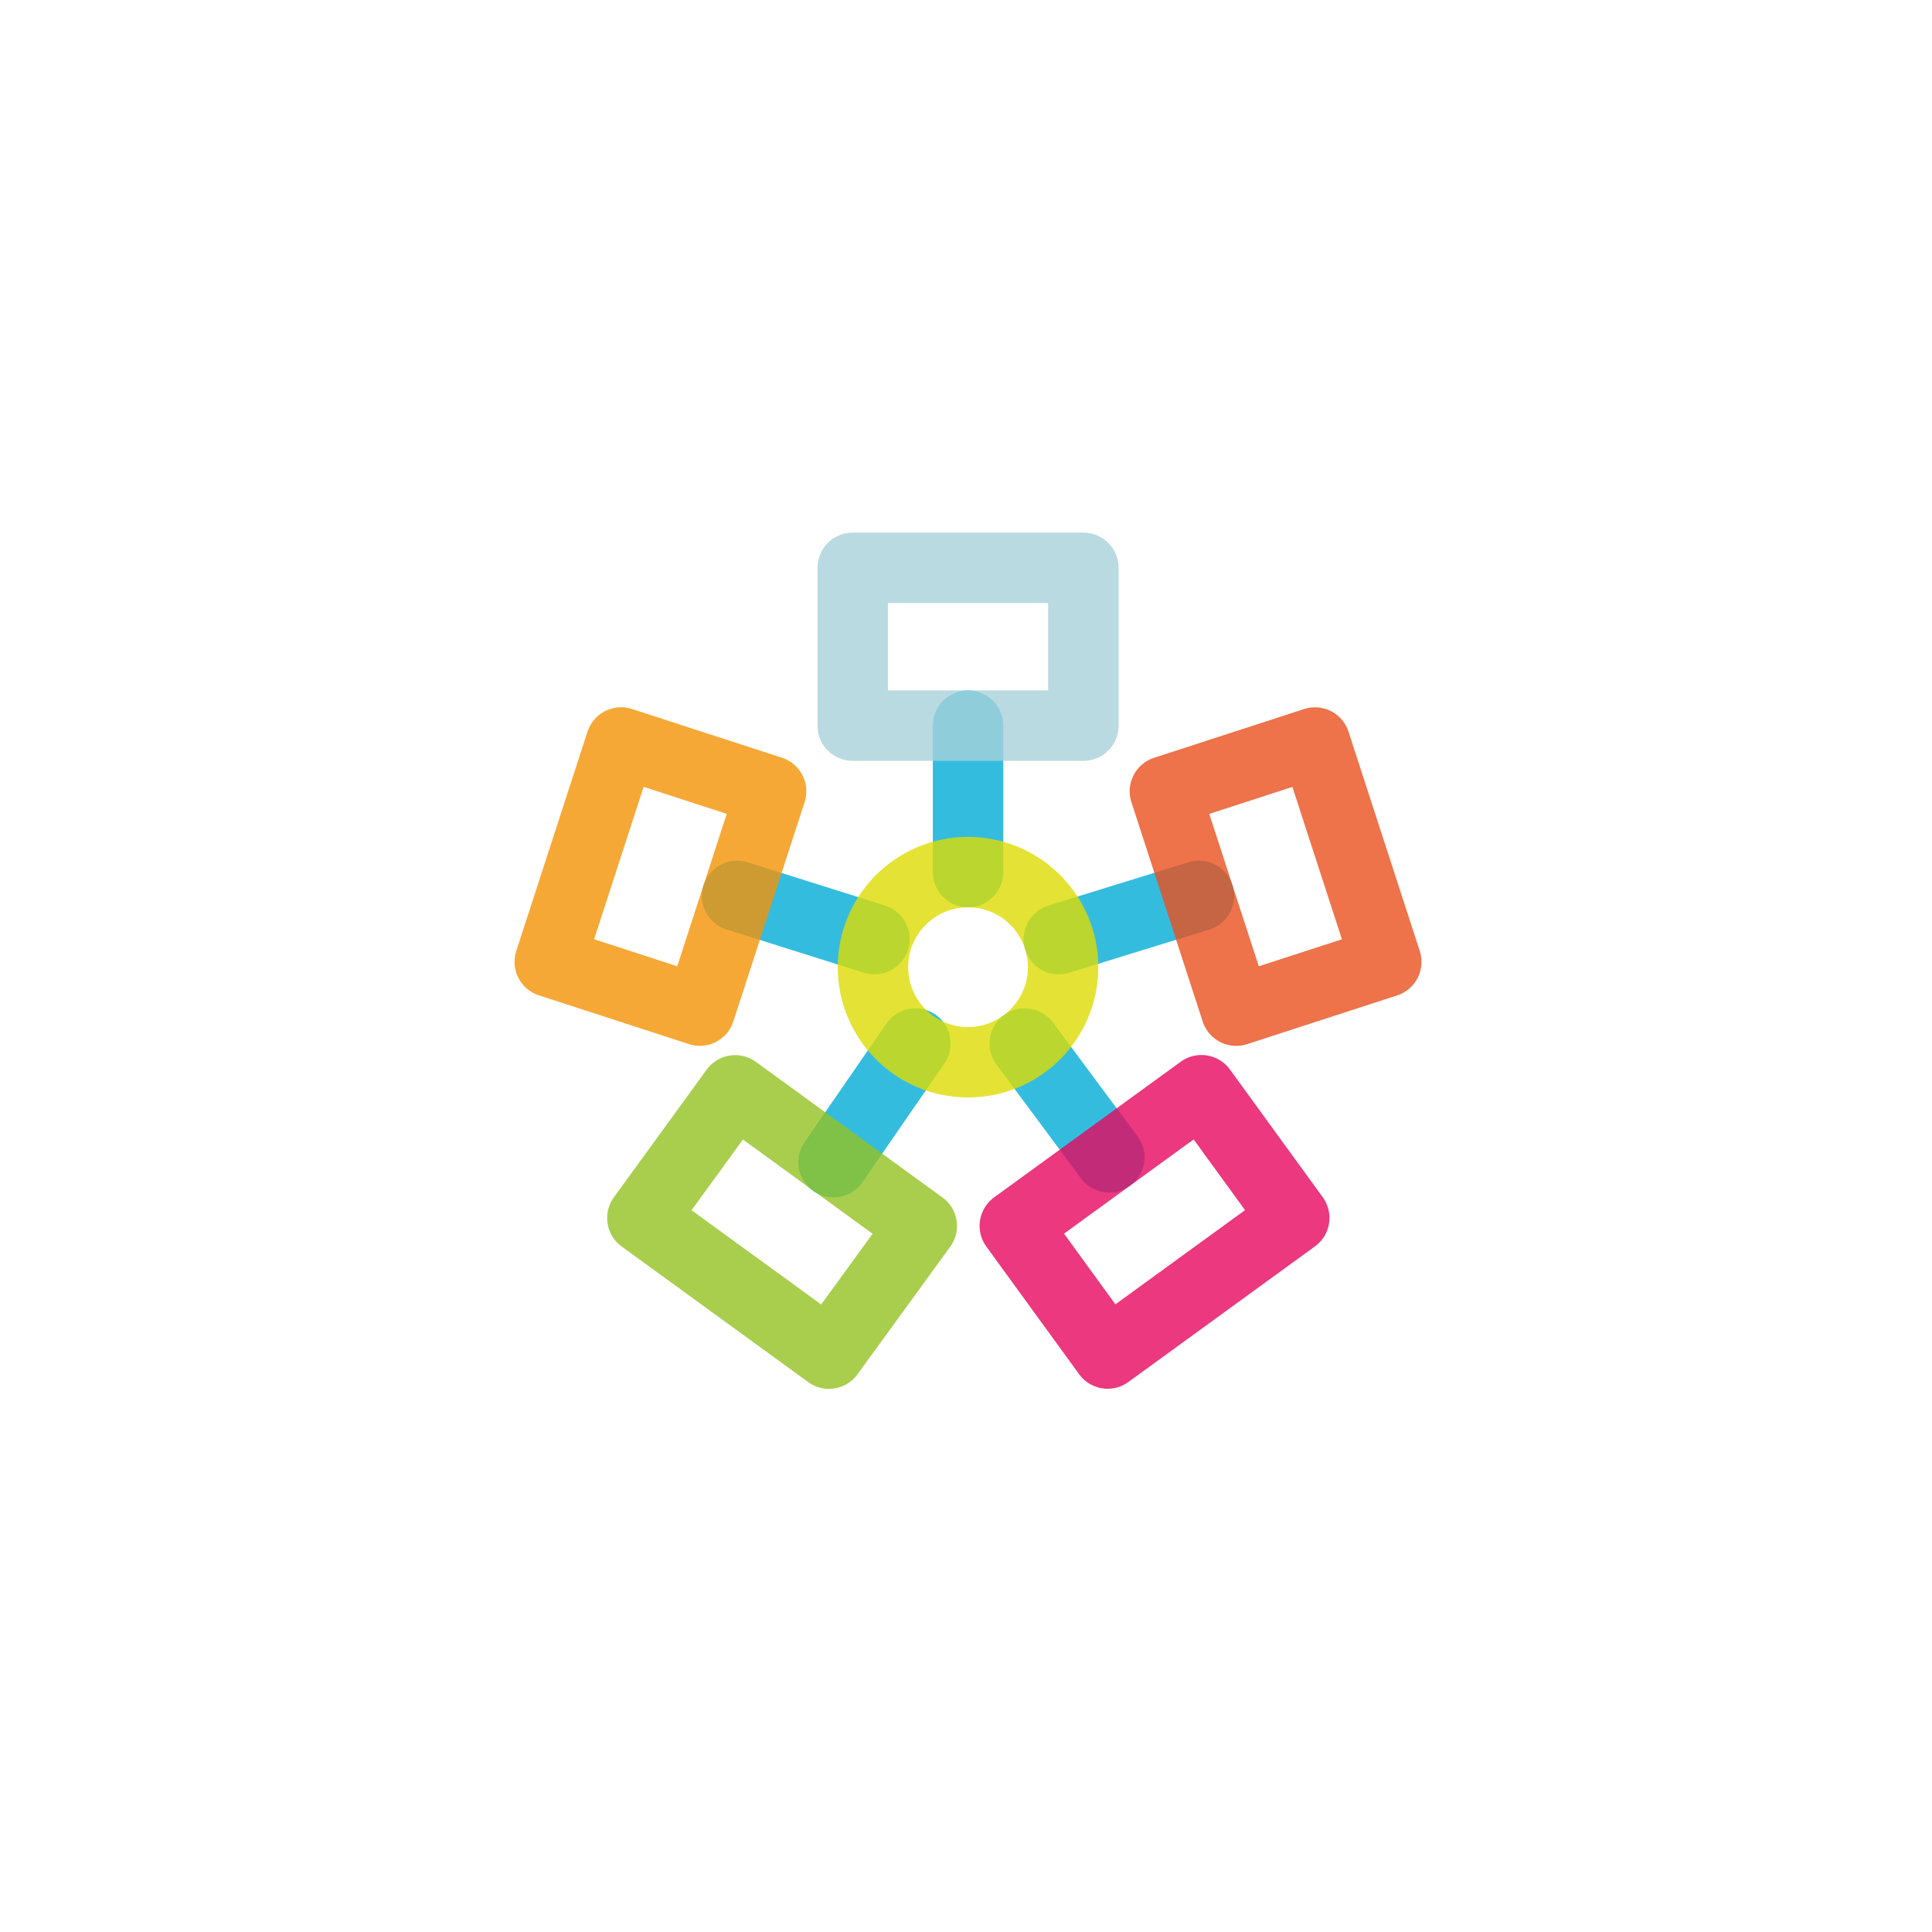
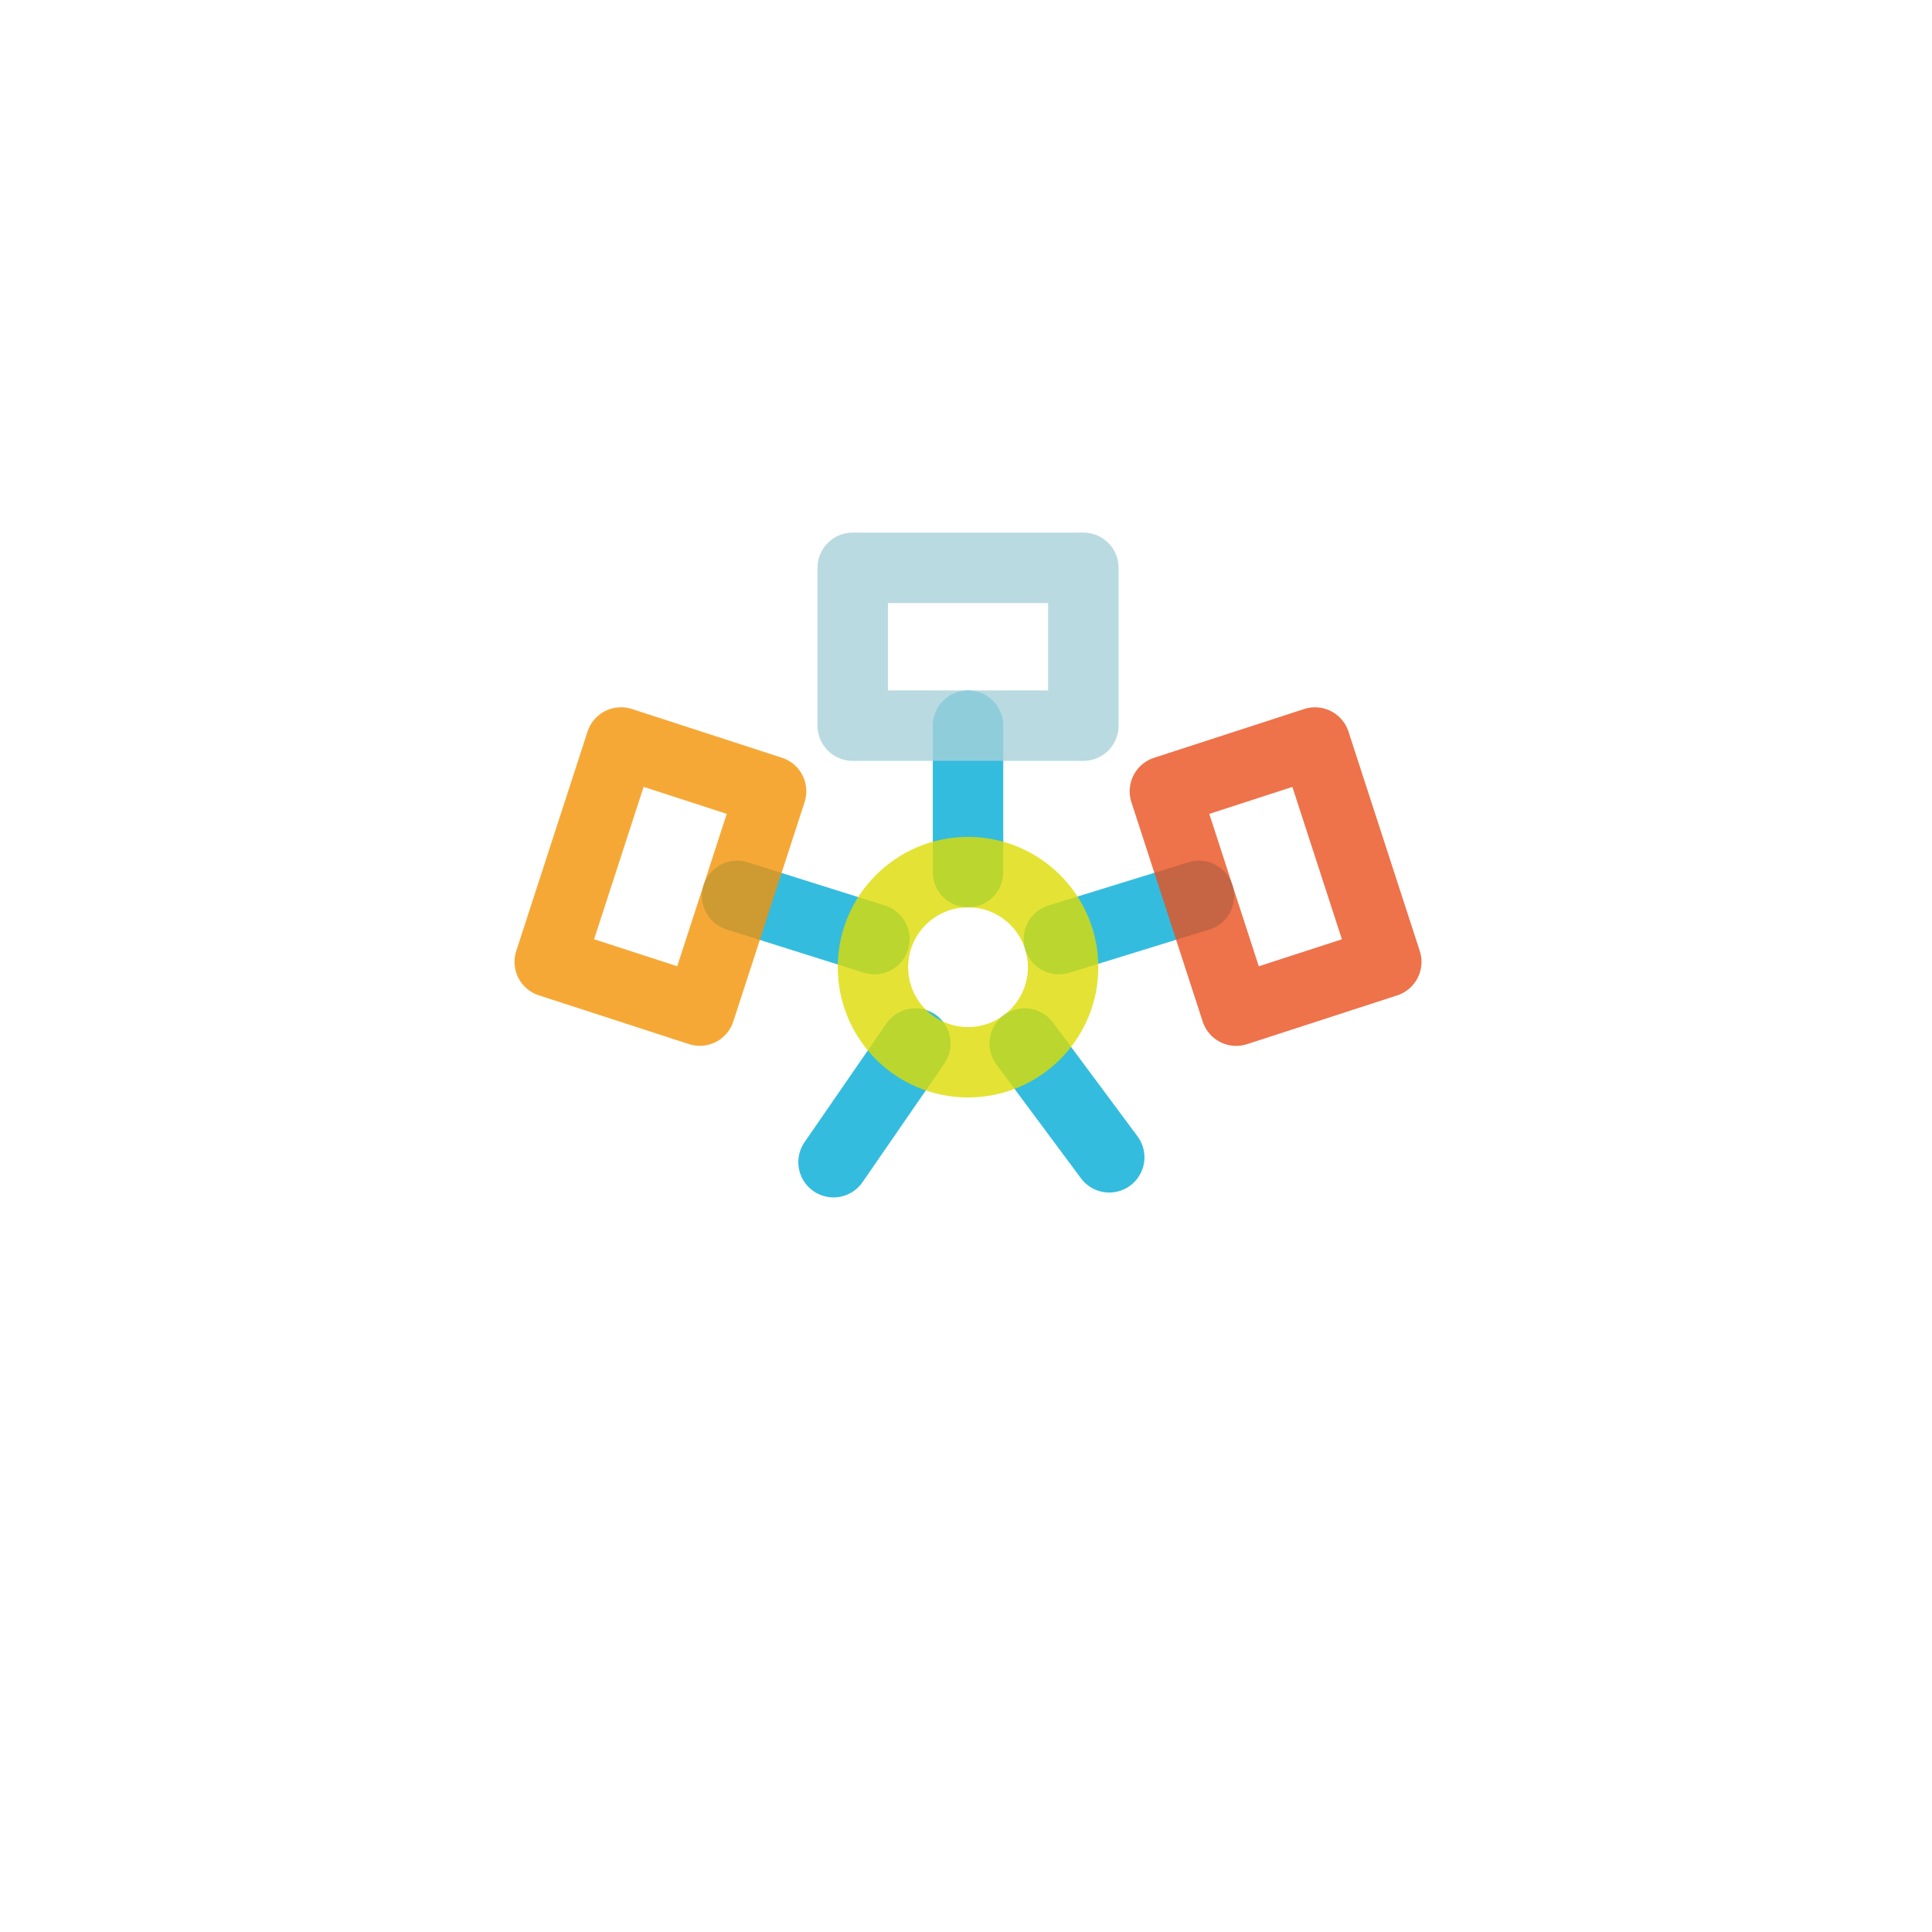
<svg xmlns="http://www.w3.org/2000/svg" version="1.1" x="0px" y="0px" width="312px" height="312px" viewBox="0.001 0 312 312" enable-background="new 0.001 0 312 312" xml:space="preserve">
  <defs>
</defs>
  <line fill="none" stroke="#02ABD7" stroke-width="11.374" stroke-linecap="round" stroke-linejoin="round" stroke-miterlimit="10" x1="119.044" y1="144.678" x2="141.219" y2="151.661" stroke-opacity="0.8" />
  <line fill="none" stroke="#02ABD7" stroke-width="11.374" stroke-linecap="round" stroke-linejoin="round" stroke-miterlimit="10" x1="156.33" y1="140.839" x2="156.33" y2="117.186" stroke-opacity="0.8" />
  <line fill="none" stroke="#02ABD7" stroke-width="11.374" stroke-linecap="round" stroke-linejoin="round" stroke-miterlimit="10" x1="171.002" y1="151.661" x2="193.617" y2="144.678" stroke-opacity="0.8" />
  <line fill="none" stroke="#02ABD7" stroke-width="11.374" stroke-linecap="round" stroke-linejoin="round" stroke-miterlimit="10" x1="165.483" y1="168.518" x2="179.133" y2="186.897" stroke-opacity="0.8" />
  <line fill="none" stroke="#02ABD7" stroke-width="11.374" stroke-linecap="round" stroke-linejoin="round" stroke-miterlimit="10" x1="147.828" y1="168.518" x2="134.608" y2="187.682" stroke-opacity="0.8" />
  <rect x="137.705" y="91.698" fill="none" stroke="#A8D0D9" stroke-width="11.374" stroke-linecap="round" stroke-linejoin="round" stroke-miterlimit="10" width="37.25" height="25.487" stroke-opacity="0.8" />
  <rect x="88.036" y="128.804" transform="matrix(0.309 -0.951 0.951 0.309 -60.916 199.251)" fill="none" stroke="#F39205" stroke-width="11.374" stroke-linecap="round" stroke-linejoin="round" stroke-miterlimit="10" width="37.251" height="25.487" stroke-opacity="0.8" />
-   <rect x="107.627" y="184.62" transform="matrix(-0.809 -0.588 0.588 -0.809 112.385 431.243)" fill="none" stroke="#94C122" stroke-width="11.374" stroke-linecap="round" stroke-linejoin="round" stroke-miterlimit="10" width="37.251" height="25.487" stroke-opacity="0.8" />
  <rect x="187.373" y="128.803" transform="matrix(-0.309 -0.951 0.951 -0.309 135.04 381.205)" fill="none" stroke="#E94F1D" stroke-width="11.374" stroke-linecap="round" stroke-linejoin="round" stroke-miterlimit="10" width="37.252" height="25.487" stroke-opacity="0.8" />
-   <rect x="167.783" y="184.62" transform="matrix(0.809 -0.588 0.588 0.809 -80.407 147.263)" fill="none" stroke="#E6075E" stroke-width="11.374" stroke-linecap="round" stroke-linejoin="round" stroke-miterlimit="10" width="37.251" height="25.487" stroke-opacity="0.8" />
  <circle fill="none" stroke="#DDDC03" stroke-width="11.374" stroke-linecap="round" stroke-linejoin="round" stroke-miterlimit="10" cx="156.33" cy="156.191" r="15.353" stroke-opacity="0.8" />
</svg>